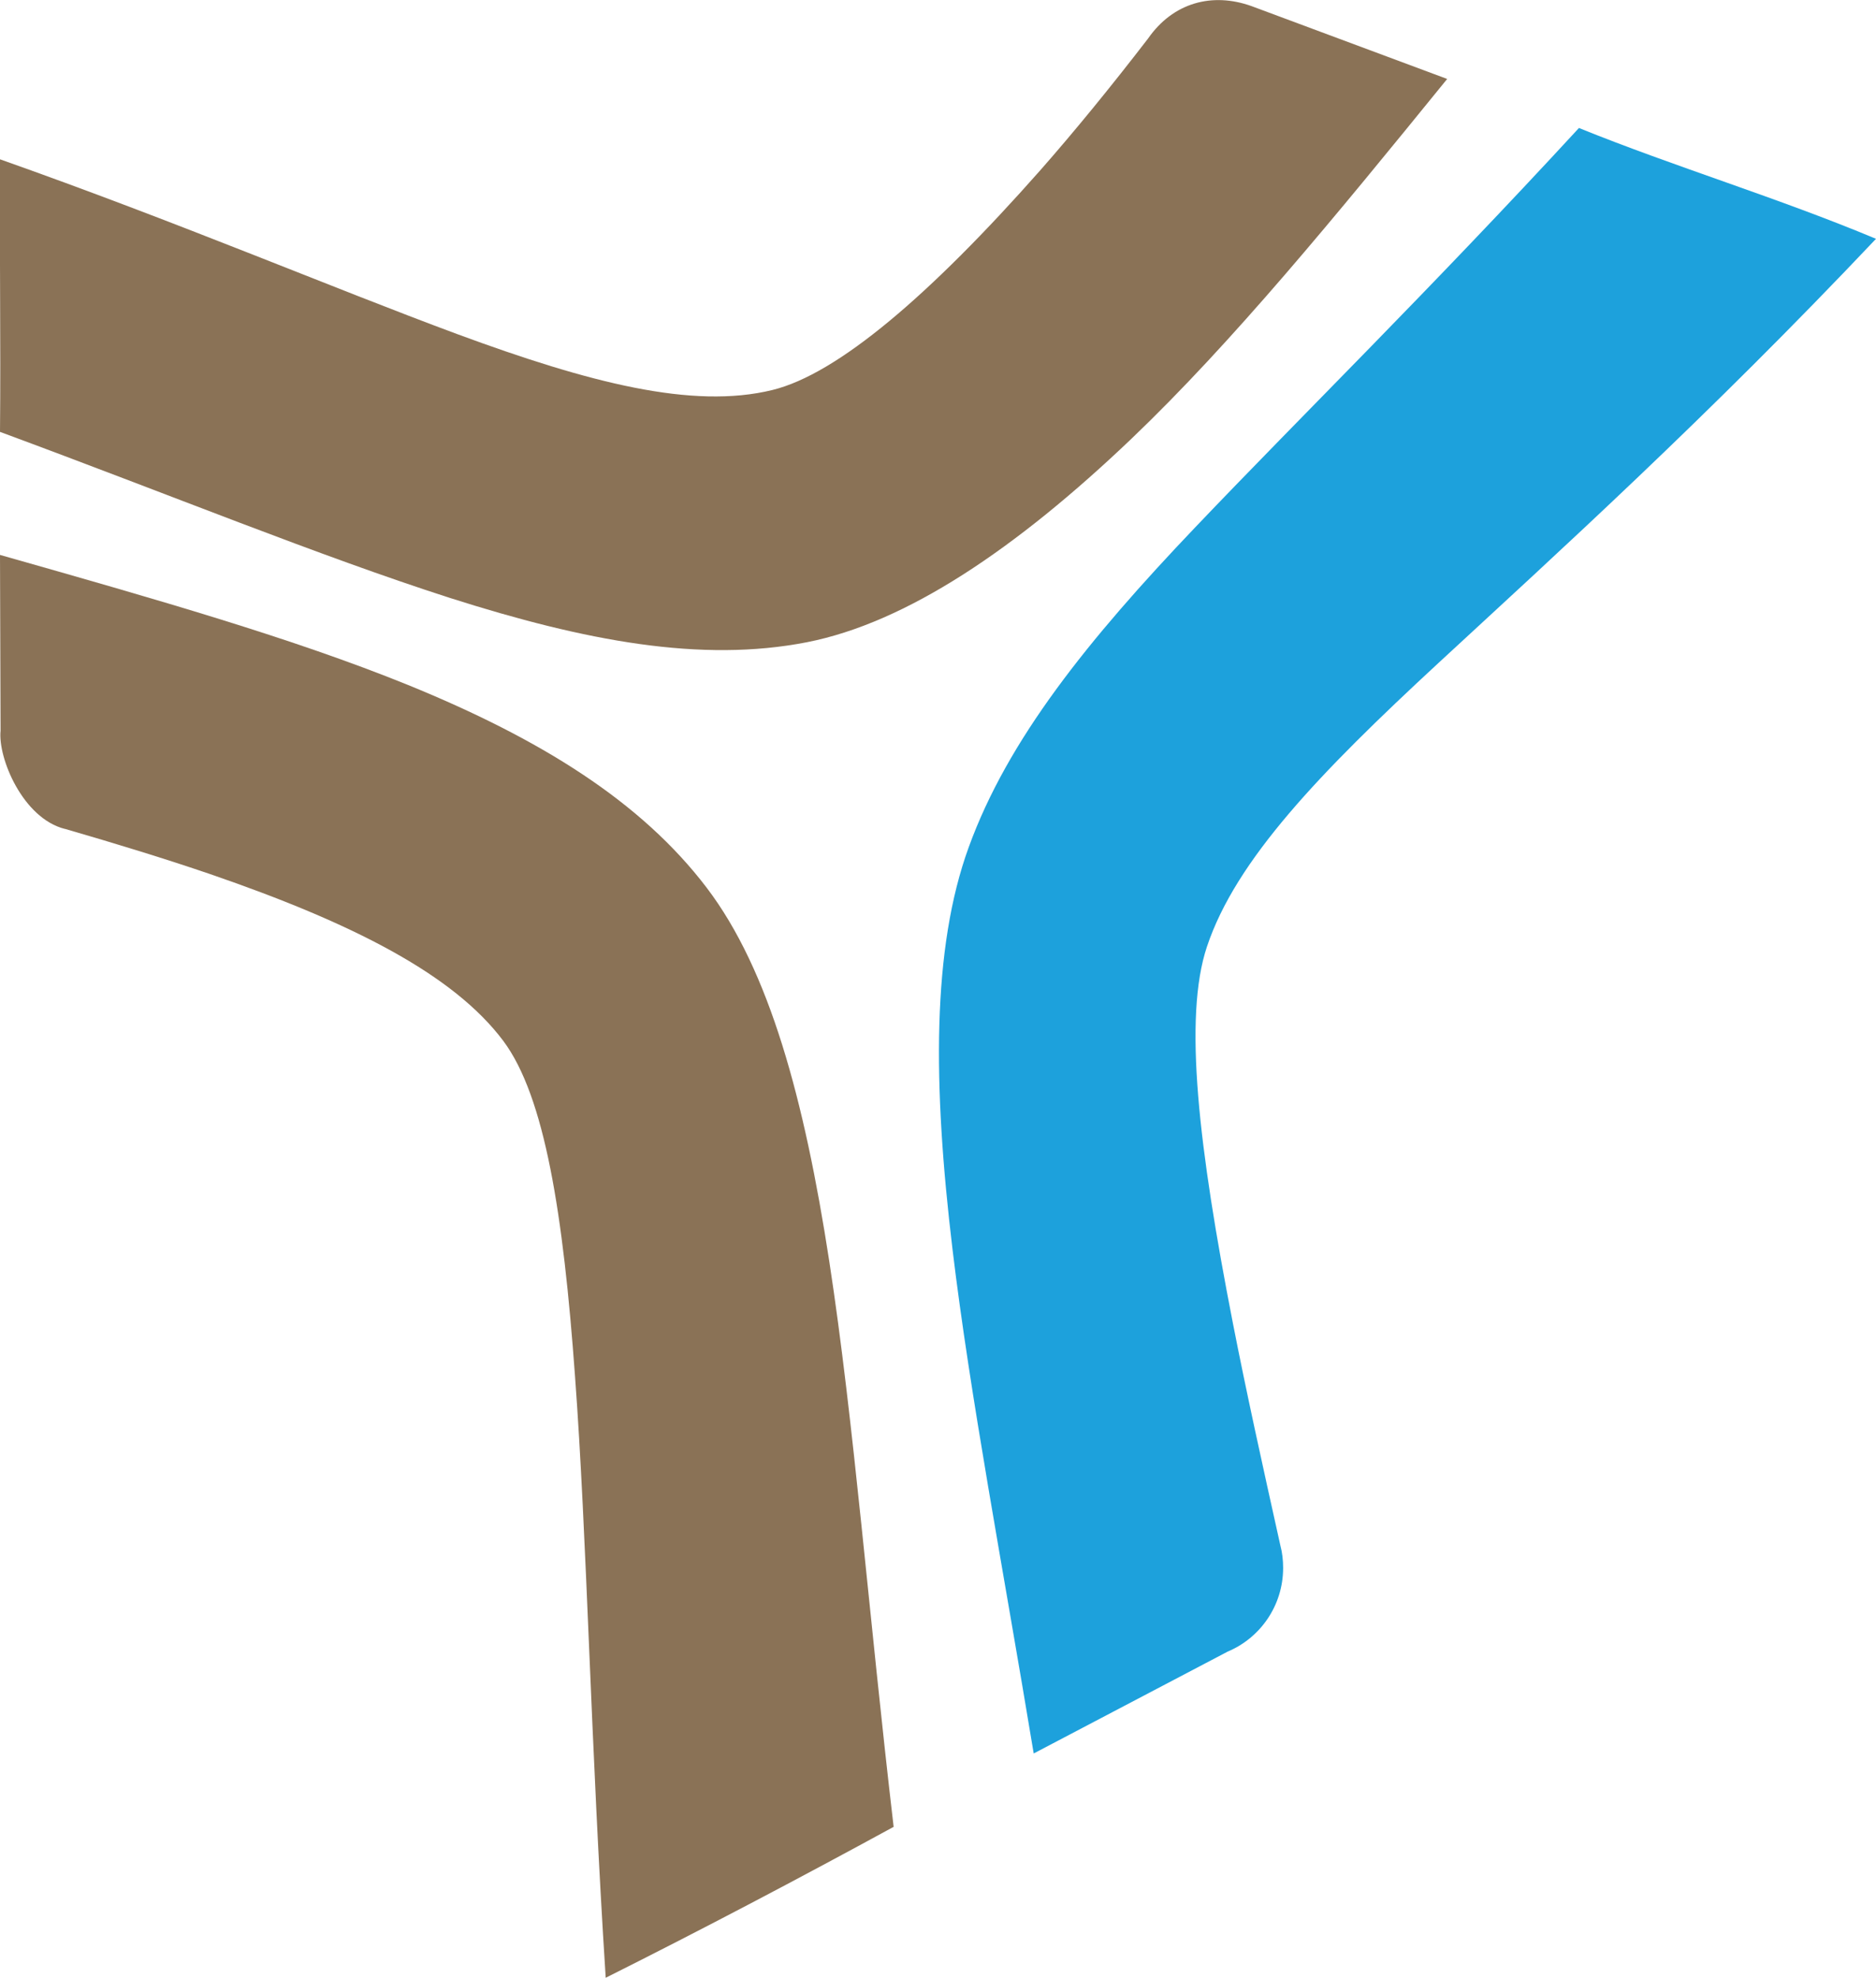
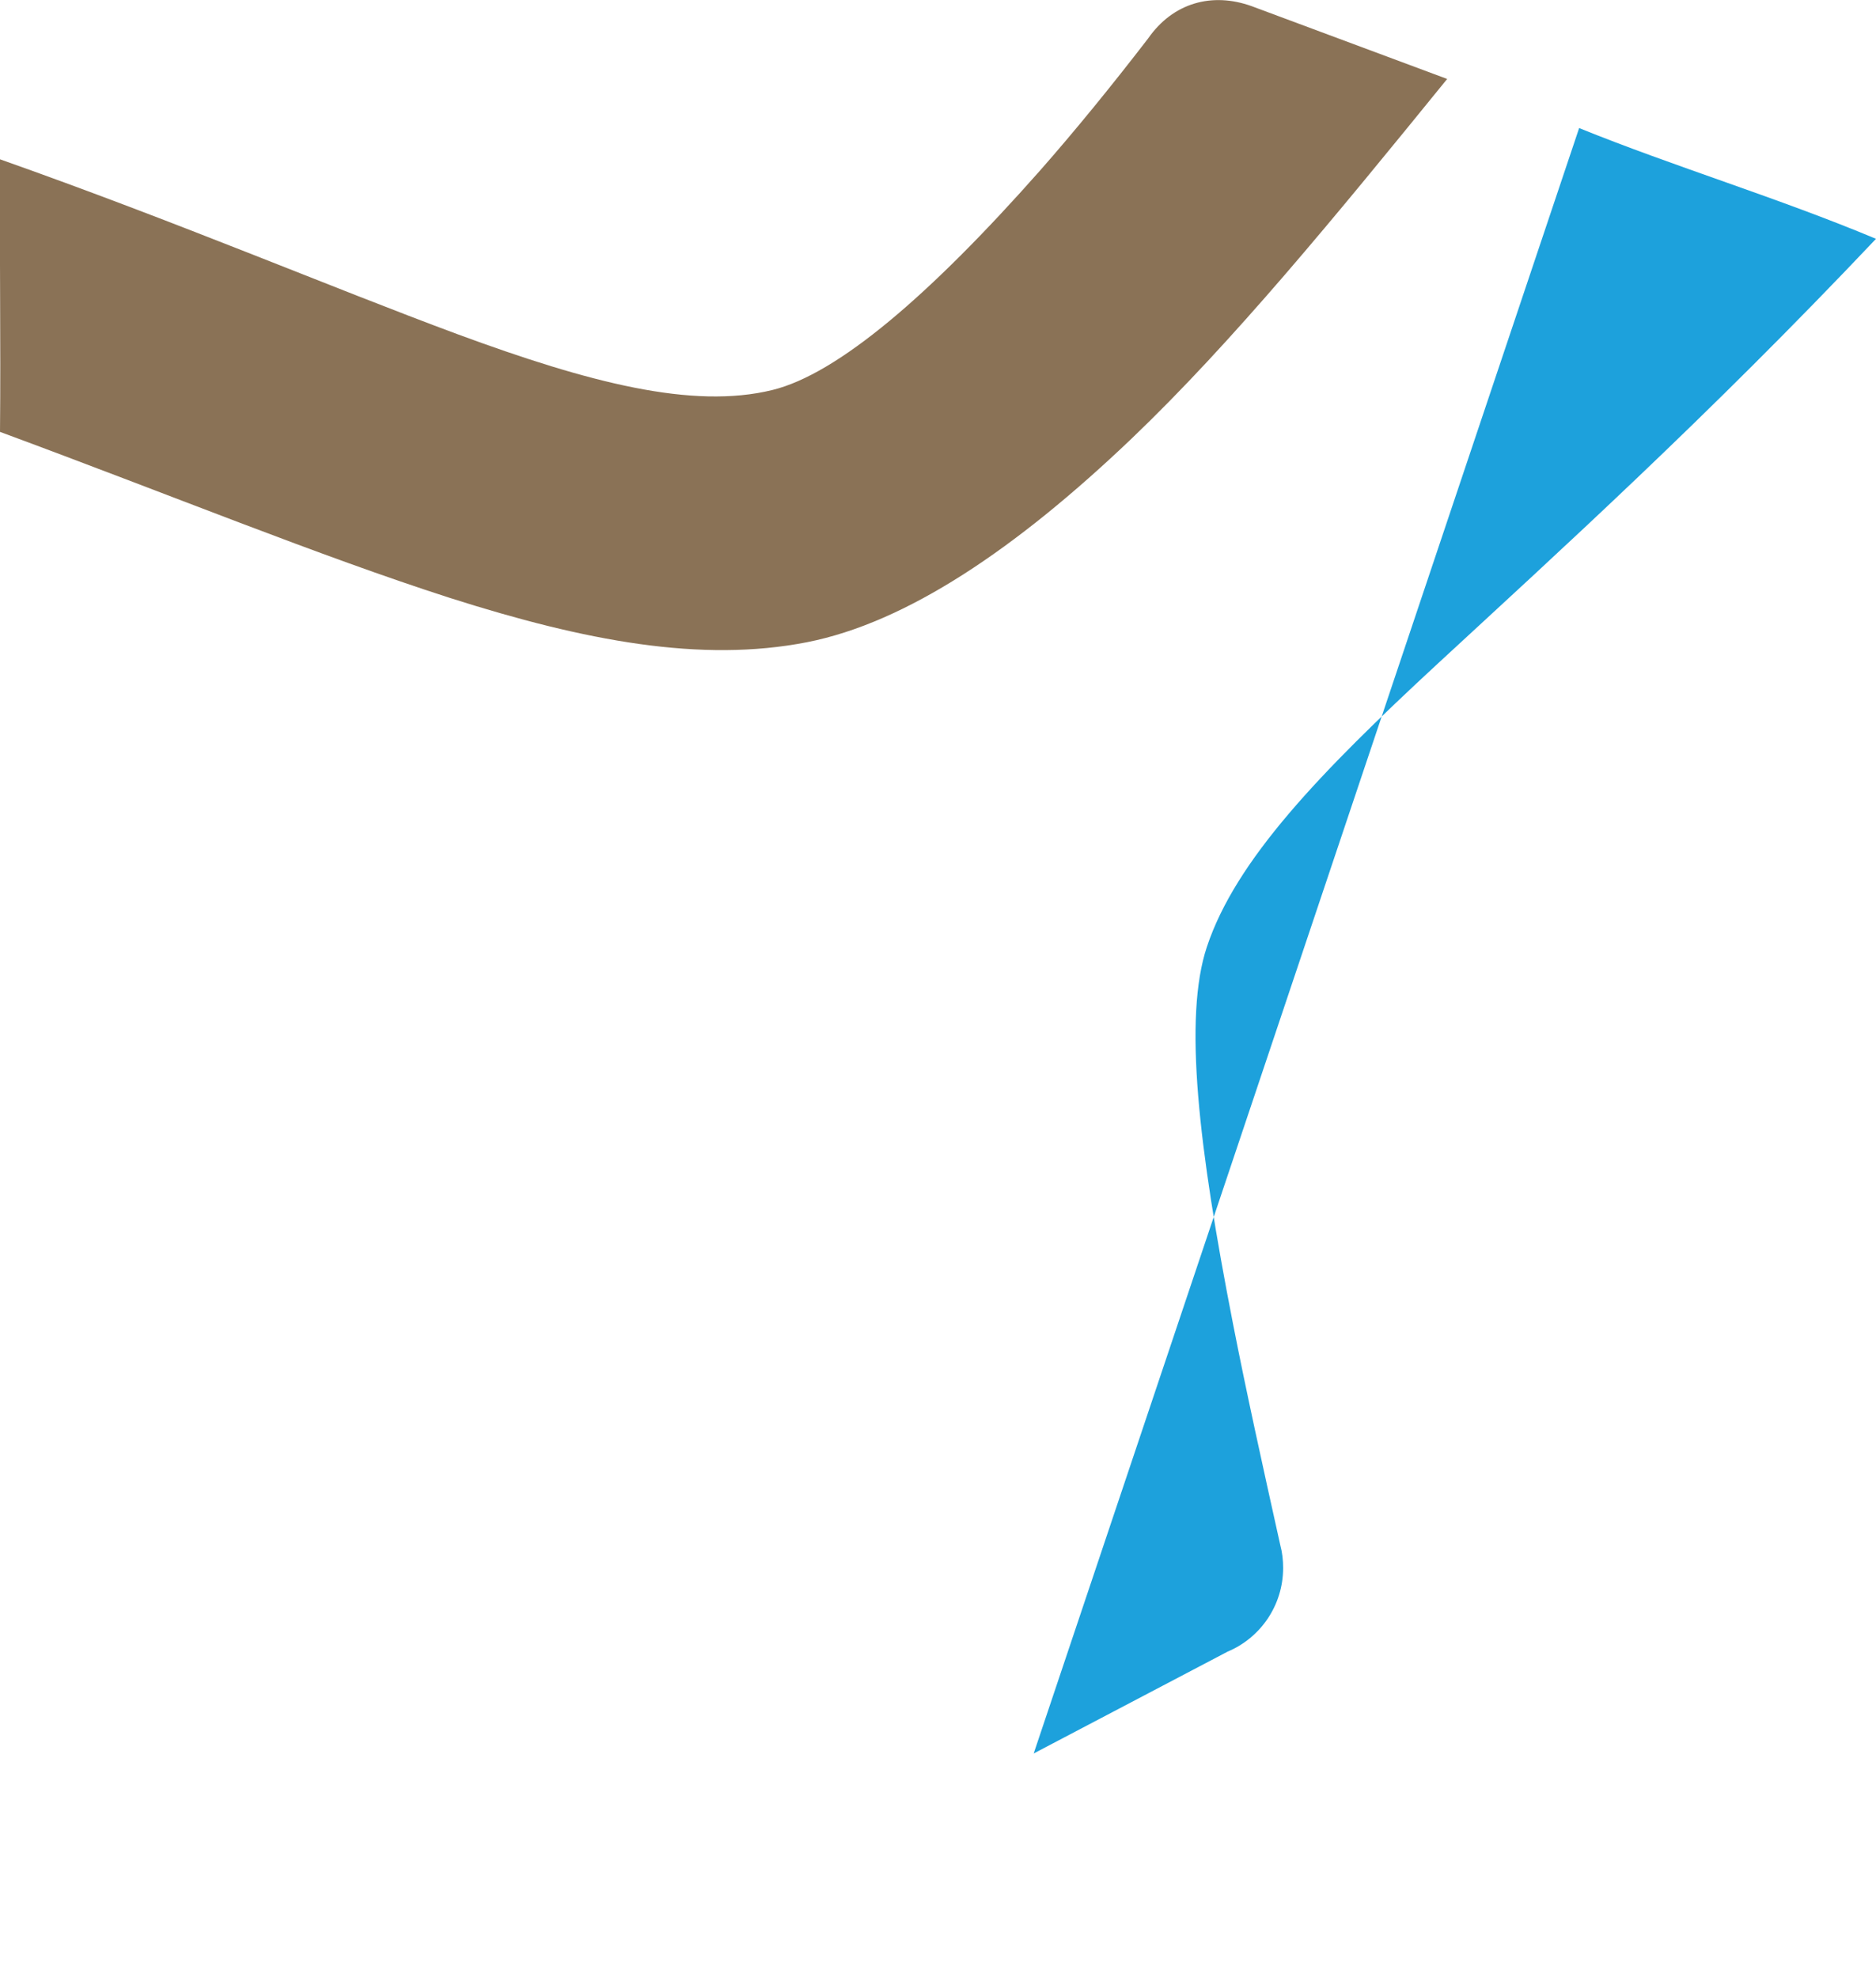
<svg xmlns="http://www.w3.org/2000/svg" id="uuid-3522087c-fa8b-4ea9-be94-108cf11b16be" viewBox="0 0 67.24 70.9">
  <g id="uuid-390e5e5f-0bd6-432e-8cb4-69c14c8ac3b1">
    <path d="M0,15.48C.03,12.24-.02,8.97,0,5.71c6.4,2.26,11.84,4.58,16.4,6.27,4.72,1.74,8.42,2.7,11.28,2,2.34-.57,5.65-3.4,9.6-7.87,1.24-1.41,2.53-2.99,3.87-4.73.89-1.28,2.29-1.67,3.71-1.16l7.01,2.61c-4.03,4.96-7.7,9.44-11.31,12.89-4.16,3.97-8.08,6.6-11.64,7.3-3.79.74-7.94-.04-12.8-1.59C11.4,19.91,6.17,17.76,0,15.48Z" style="fill:#8a7256; fill-rule:evenodd;" />
-     <path d="M56.6,4.59c3.4,1.38,7.13,2.5,10.64,3.97-6.06,6.41-11.45,11.29-15.69,15.21-4.26,3.94-7.25,7.05-8.29,10.16-.85,2.54-.3,7.2.93,13.5.47,2.41,1.06,5.08,1.7,7.96.07.26.1.53.1.81,0,1.35-.82,2.51-1.99,3l-6.95,3.65c-1.11-6.71-2.28-12.81-2.91-18.07-.71-5.91-.74-10.78.58-14.41,1.4-3.86,4.26-7.42,8.13-11.48,3.86-4.05,8.34-8.44,13.75-14.31Z" style="fill:#1da1dc; fill-rule:evenodd;" />
-     <path d="M2.33,29.71c1.86.54,3.59,1.07,5.2,1.62,5.09,1.75,8.72,3.59,10.51,5.98,1.49,2,2.15,6.21,2.57,12.02.43,5.79.56,13.18,1.1,21.56,3.49-1.75,6.93-3.56,10.32-5.41-.89-7.59-1.42-14.5-2.31-20.29-.89-5.78-2.14-10.41-4.39-13.37-2.35-3.09-5.95-5.33-10.71-7.27C10.5,22.88,5.64,21.49,0,19.89l.02,6.3c-.1.98.8,3.14,2.3,3.52Z" style="fill:#8a7256; fill-rule:evenodd;" />
+     <path d="M56.6,4.59c3.4,1.38,7.13,2.5,10.64,3.97-6.06,6.41-11.45,11.29-15.69,15.21-4.26,3.94-7.25,7.05-8.29,10.16-.85,2.54-.3,7.2.93,13.5.47,2.41,1.06,5.08,1.7,7.96.07.26.1.53.1.81,0,1.35-.82,2.51-1.99,3l-6.95,3.65Z" style="fill:#1da1dc; fill-rule:evenodd;" />
  </g>
</svg>